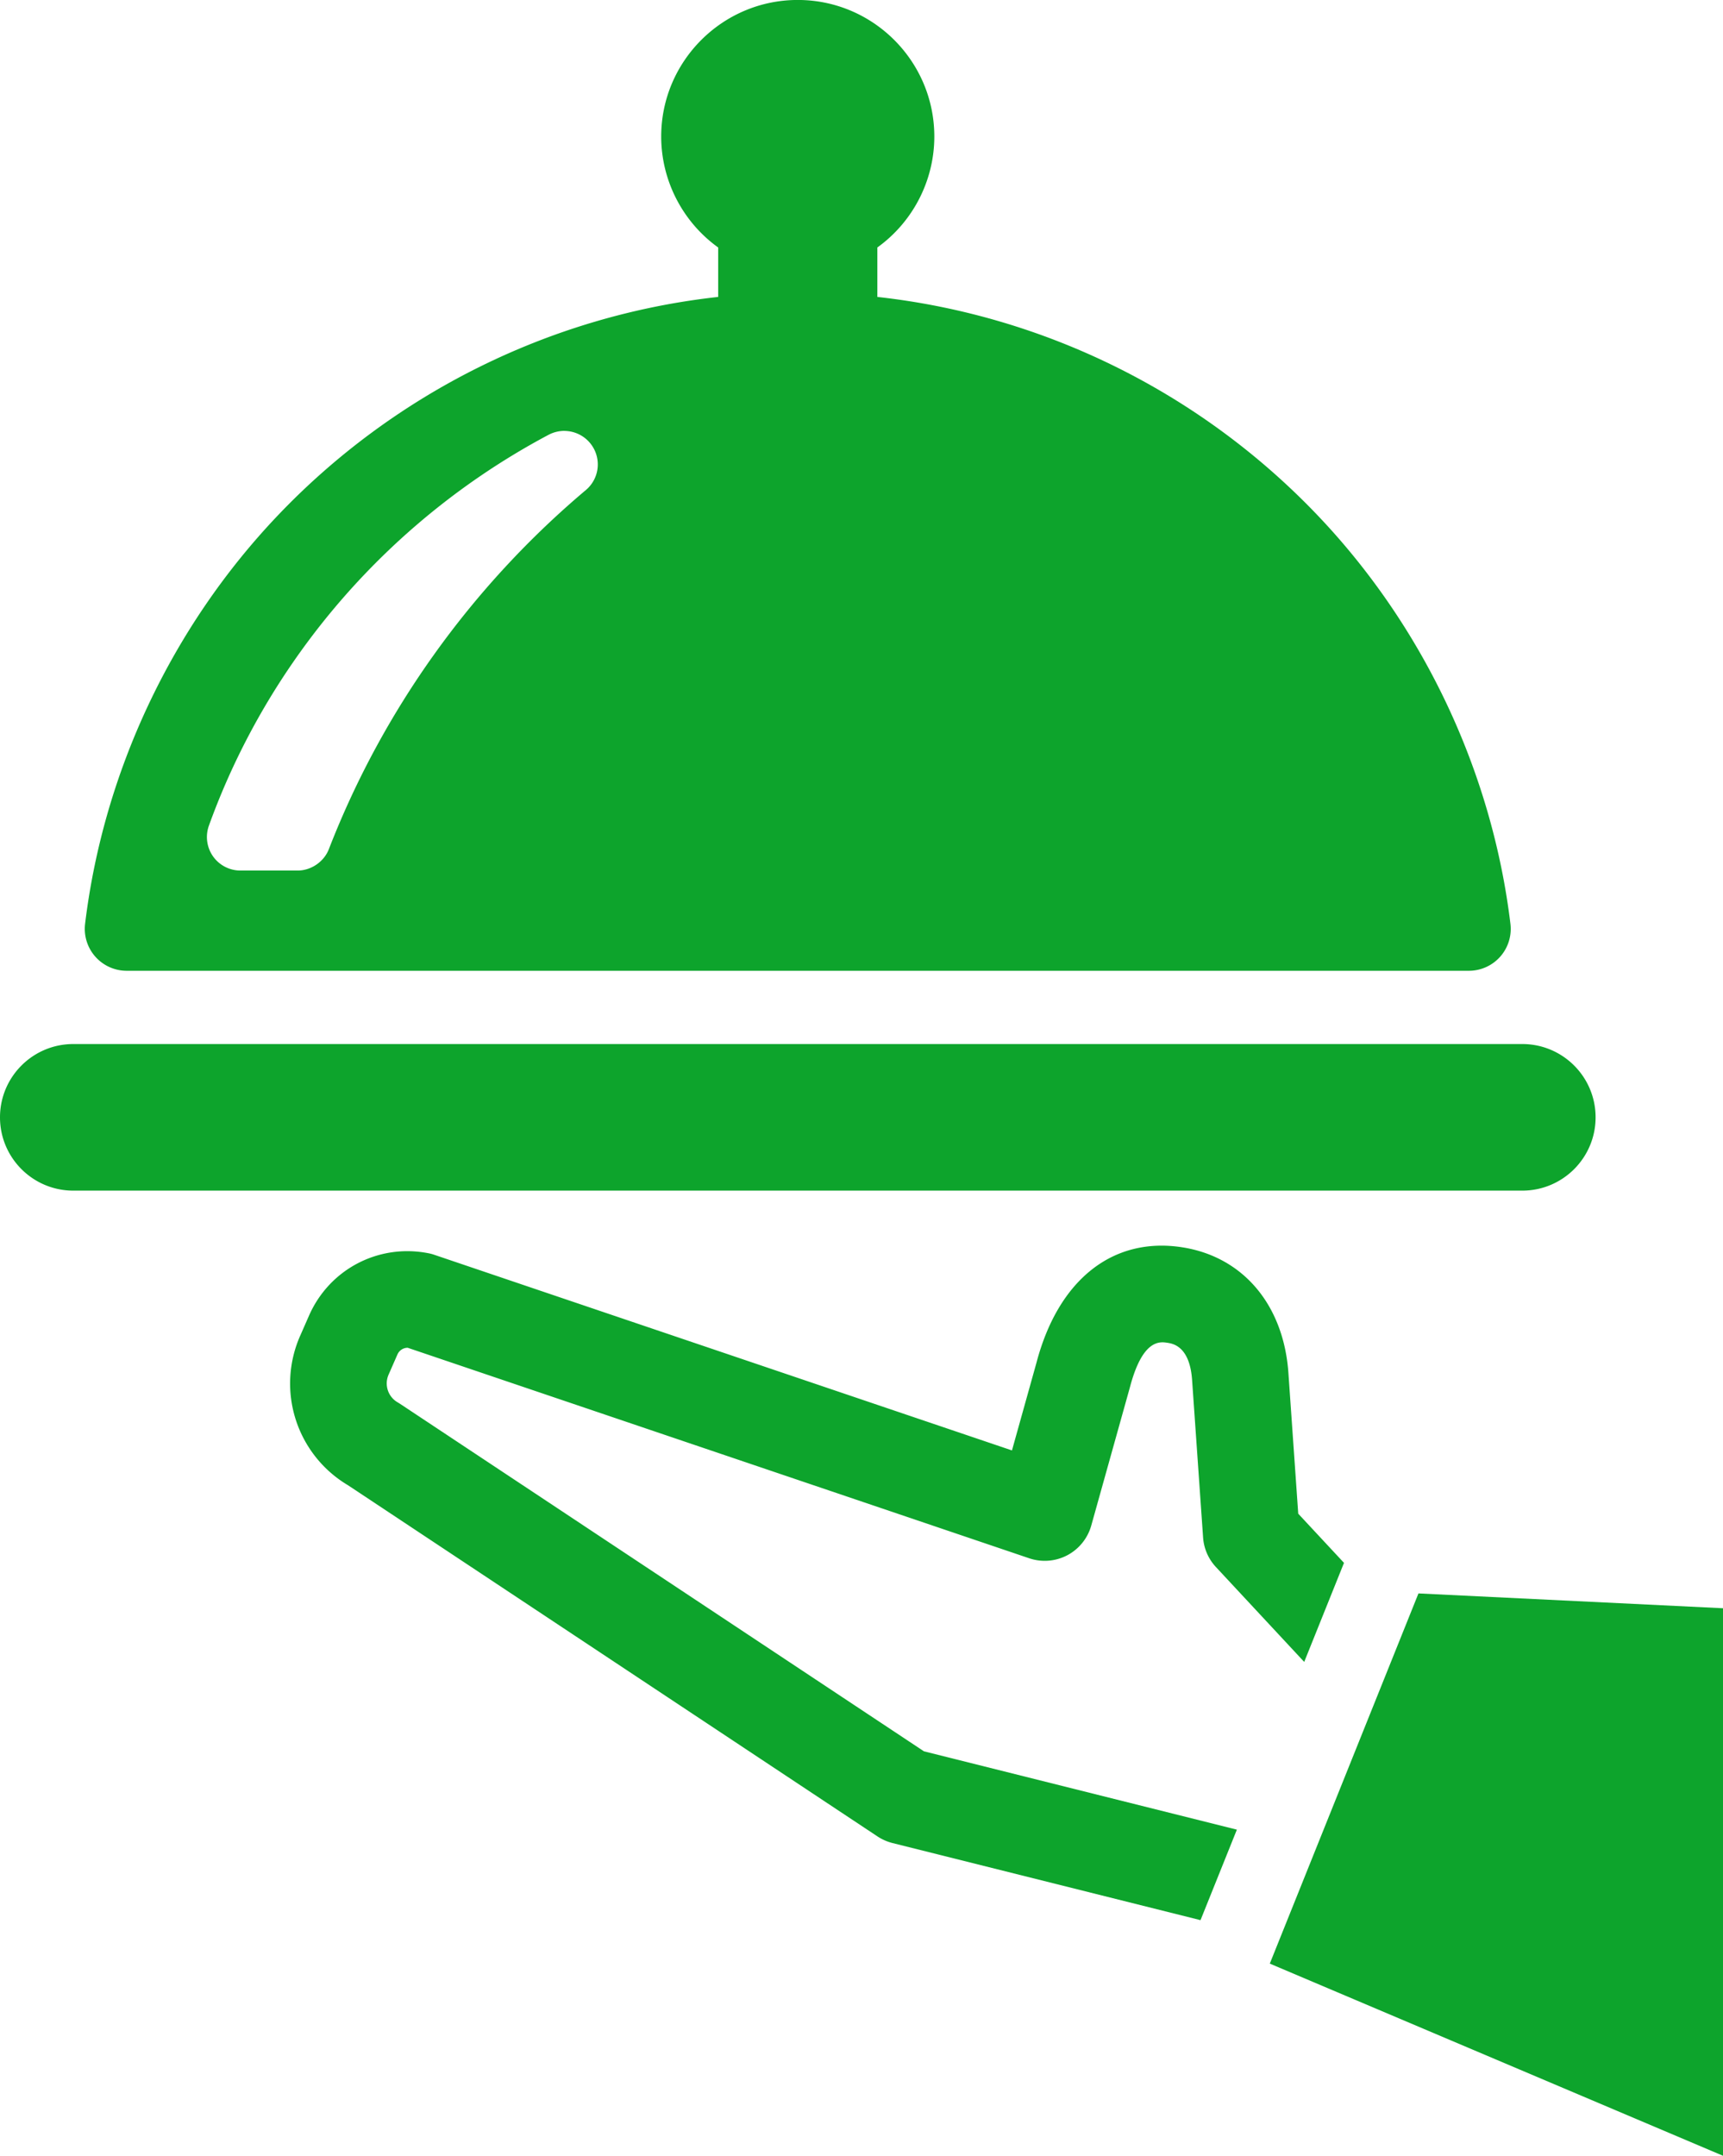
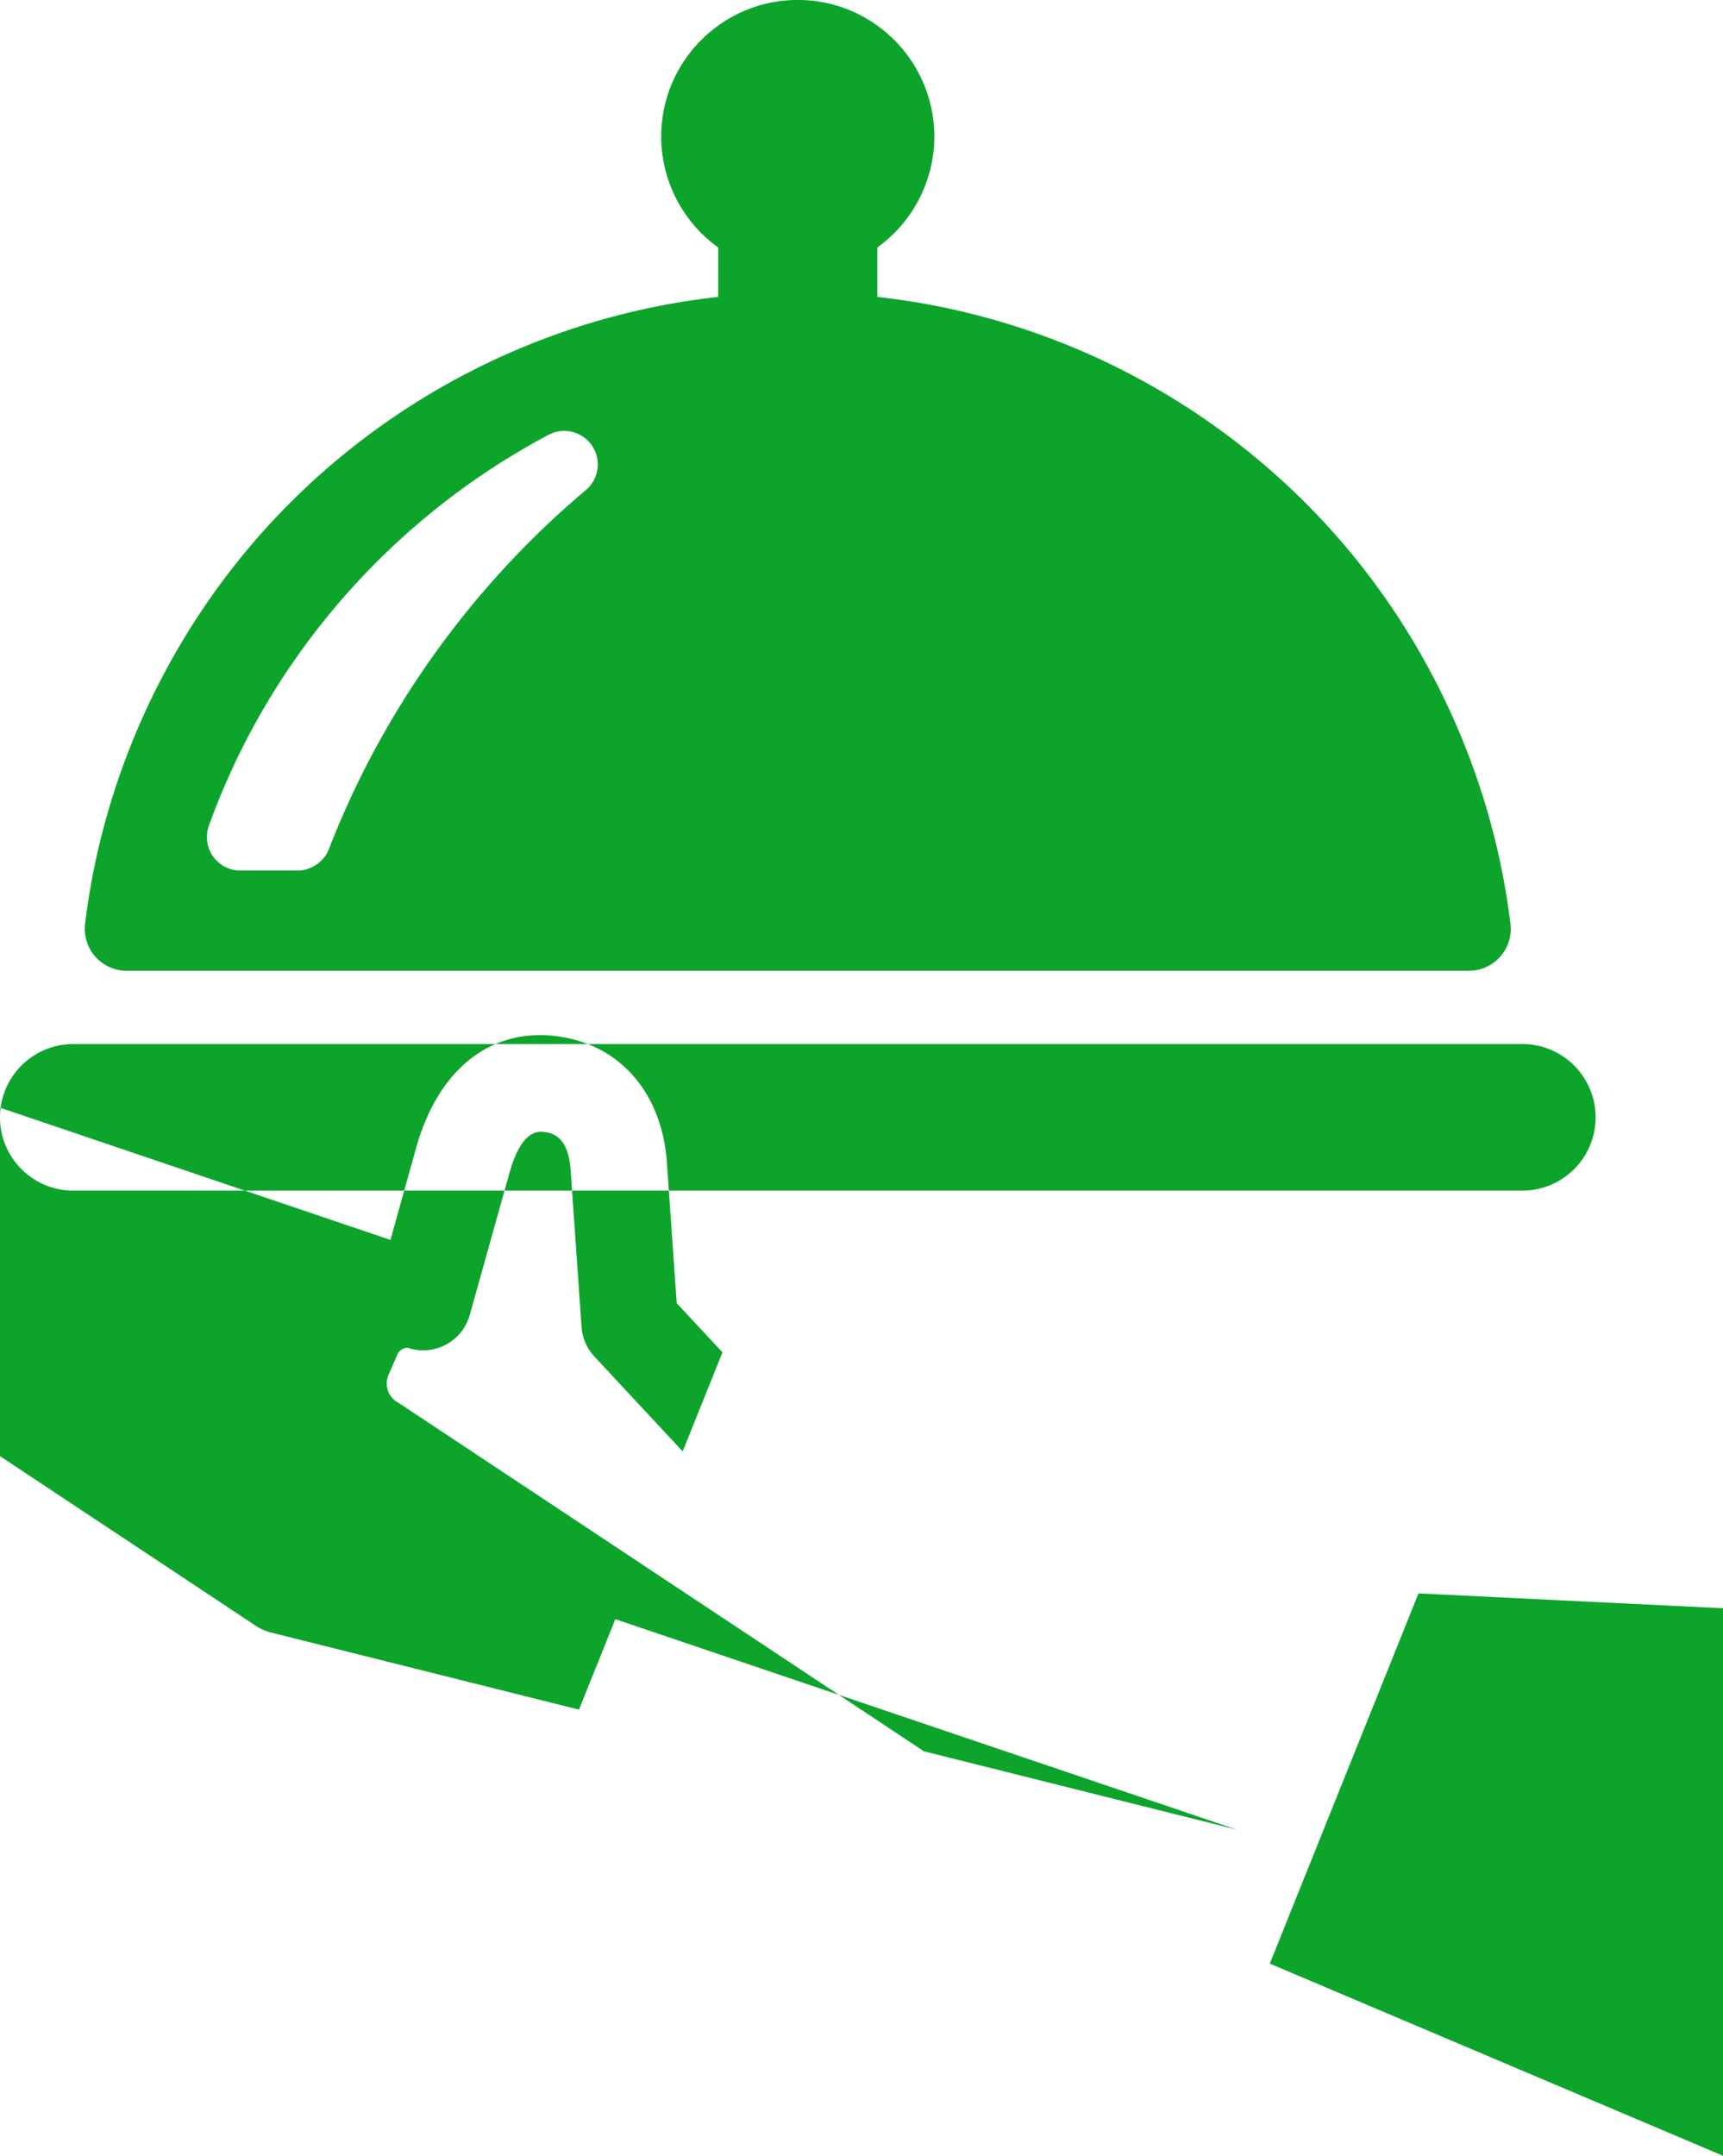
<svg xmlns="http://www.w3.org/2000/svg" viewBox="0 0 455.61 570">
-   <path fill="#0da42c" d="M402.54 314.81H19.38C8.68 314.81 0 306.13 0 295.43s8.68-19.38 19.38-19.38h383.16c10.7 0 19.38 8.68 19.38 19.38s-8.68 19.38-19.38 19.38zM33.5 256.68a11.08 11.08 0 0 1-11-12.41c4.86-40.13 22.88-78.39 50.74-107.75C104.1 104 145.54 83.4 189.91 78.51V65.44c-9.44-6.78-15.07-17.75-15.07-29.34 0-19.91 16.2-36.11 36.11-36.11s36.11 16.2 36.11 36.11c0 11.59-5.63 22.56-15.07 29.34v13.07c44.37 4.89 85.8 25.5 116.67 58.01 27.86 29.35 45.88 67.62 50.74 107.75.38 3.15-.6 6.3-2.7 8.68a11.08 11.08 0 0 1-8.29 3.73H33.5zm115.71-142.75c-1.43 0-2.87.36-4.14 1.03a190.97 190.97 0 0 0-34.59 23.56c-25.04 21.42-44.14 49.01-55.24 79.79a8.887 8.887 0 0 0 1.08 8.1 8.876 8.876 0 0 0 7.25 3.77H78.7c3.57 0 6.97-2.33 8.26-5.66 14.19-36.61 37.69-69.45 67.96-94.95a8.842 8.842 0 0 0 1.63-11.73 8.866 8.866 0 0 0-7.35-3.9zm177.85 369.84l-82.74-20.71-138.46-91.83c-.23-.15-.46-.29-.69-.43a5.773 5.773 0 0 1-2.41-7.35l2.34-5.33a2.935 2.935 0 0 1 2.68-1.76h.03l164.35 55.66c3.32 1.12 6.96.83 10.06-.8 3.1-1.64 5.39-4.48 6.34-7.85l10.14-36.27.06-.21c3.36-12.87 7.96-12.15 9.93-11.85 1.48.23 5.99.93 6.55 10.09l2.89 41.39c.2 2.92 1.4 5.67 3.39 7.81l23.35 25.09 10.52-26.19-12.1-13-2.57-36.79c-1.13-18.24-11.9-31.13-28.12-33.65-18.35-2.85-32.75 8.56-38.53 30.52l-6.48 23.19-152.74-51.72c-.55-.19-1.12-.34-1.69-.44-13.13-2.52-26.05 4.26-31.44 16.5l-2.34 5.33a31.284 31.284 0 0 0 12.66 39.55l139.99 92.84c1.21.8 2.55 1.39 3.96 1.75l81.46 20.39 9.61-23.92zm48.02-62.46l-39.31 97.88L455.61 570V425.23l-80.53-3.92z" />
+   <path fill="#0da42c" d="M402.54 314.81H19.38C8.68 314.81 0 306.13 0 295.43s8.68-19.38 19.38-19.38h383.16c10.7 0 19.38 8.68 19.38 19.38s-8.68 19.38-19.38 19.38zM33.5 256.68a11.08 11.08 0 0 1-11-12.41c4.86-40.13 22.88-78.39 50.74-107.75C104.1 104 145.54 83.4 189.91 78.51V65.44c-9.44-6.78-15.07-17.75-15.07-29.34 0-19.91 16.2-36.11 36.11-36.11s36.11 16.2 36.11 36.11c0 11.59-5.63 22.56-15.07 29.34v13.07c44.37 4.89 85.8 25.5 116.67 58.01 27.86 29.35 45.88 67.62 50.74 107.75.38 3.15-.6 6.3-2.7 8.68a11.08 11.08 0 0 1-8.29 3.73H33.5zm115.71-142.75c-1.43 0-2.87.36-4.14 1.03a190.97 190.97 0 0 0-34.59 23.56c-25.04 21.42-44.14 49.01-55.24 79.79a8.887 8.887 0 0 0 1.08 8.1 8.876 8.876 0 0 0 7.25 3.77H78.7c3.57 0 6.97-2.33 8.26-5.66 14.19-36.61 37.69-69.45 67.96-94.95a8.842 8.842 0 0 0 1.63-11.73 8.866 8.866 0 0 0-7.35-3.9zm177.85 369.84l-82.74-20.71-138.46-91.83c-.23-.15-.46-.29-.69-.43a5.773 5.773 0 0 1-2.41-7.35l2.34-5.33a2.935 2.935 0 0 1 2.68-1.76h.03c3.32 1.12 6.96.83 10.06-.8 3.1-1.64 5.39-4.48 6.34-7.85l10.14-36.27.06-.21c3.36-12.87 7.96-12.15 9.93-11.85 1.48.23 5.99.93 6.55 10.09l2.89 41.39c.2 2.92 1.4 5.67 3.39 7.81l23.35 25.09 10.52-26.19-12.1-13-2.57-36.79c-1.13-18.24-11.9-31.13-28.12-33.65-18.35-2.85-32.75 8.56-38.53 30.52l-6.48 23.19-152.74-51.72c-.55-.19-1.12-.34-1.69-.44-13.13-2.52-26.05 4.26-31.44 16.5l-2.34 5.33a31.284 31.284 0 0 0 12.66 39.55l139.99 92.84c1.21.8 2.55 1.39 3.96 1.75l81.46 20.39 9.61-23.92zm48.02-62.46l-39.31 97.88L455.61 570V425.23l-80.53-3.92z" />
</svg>